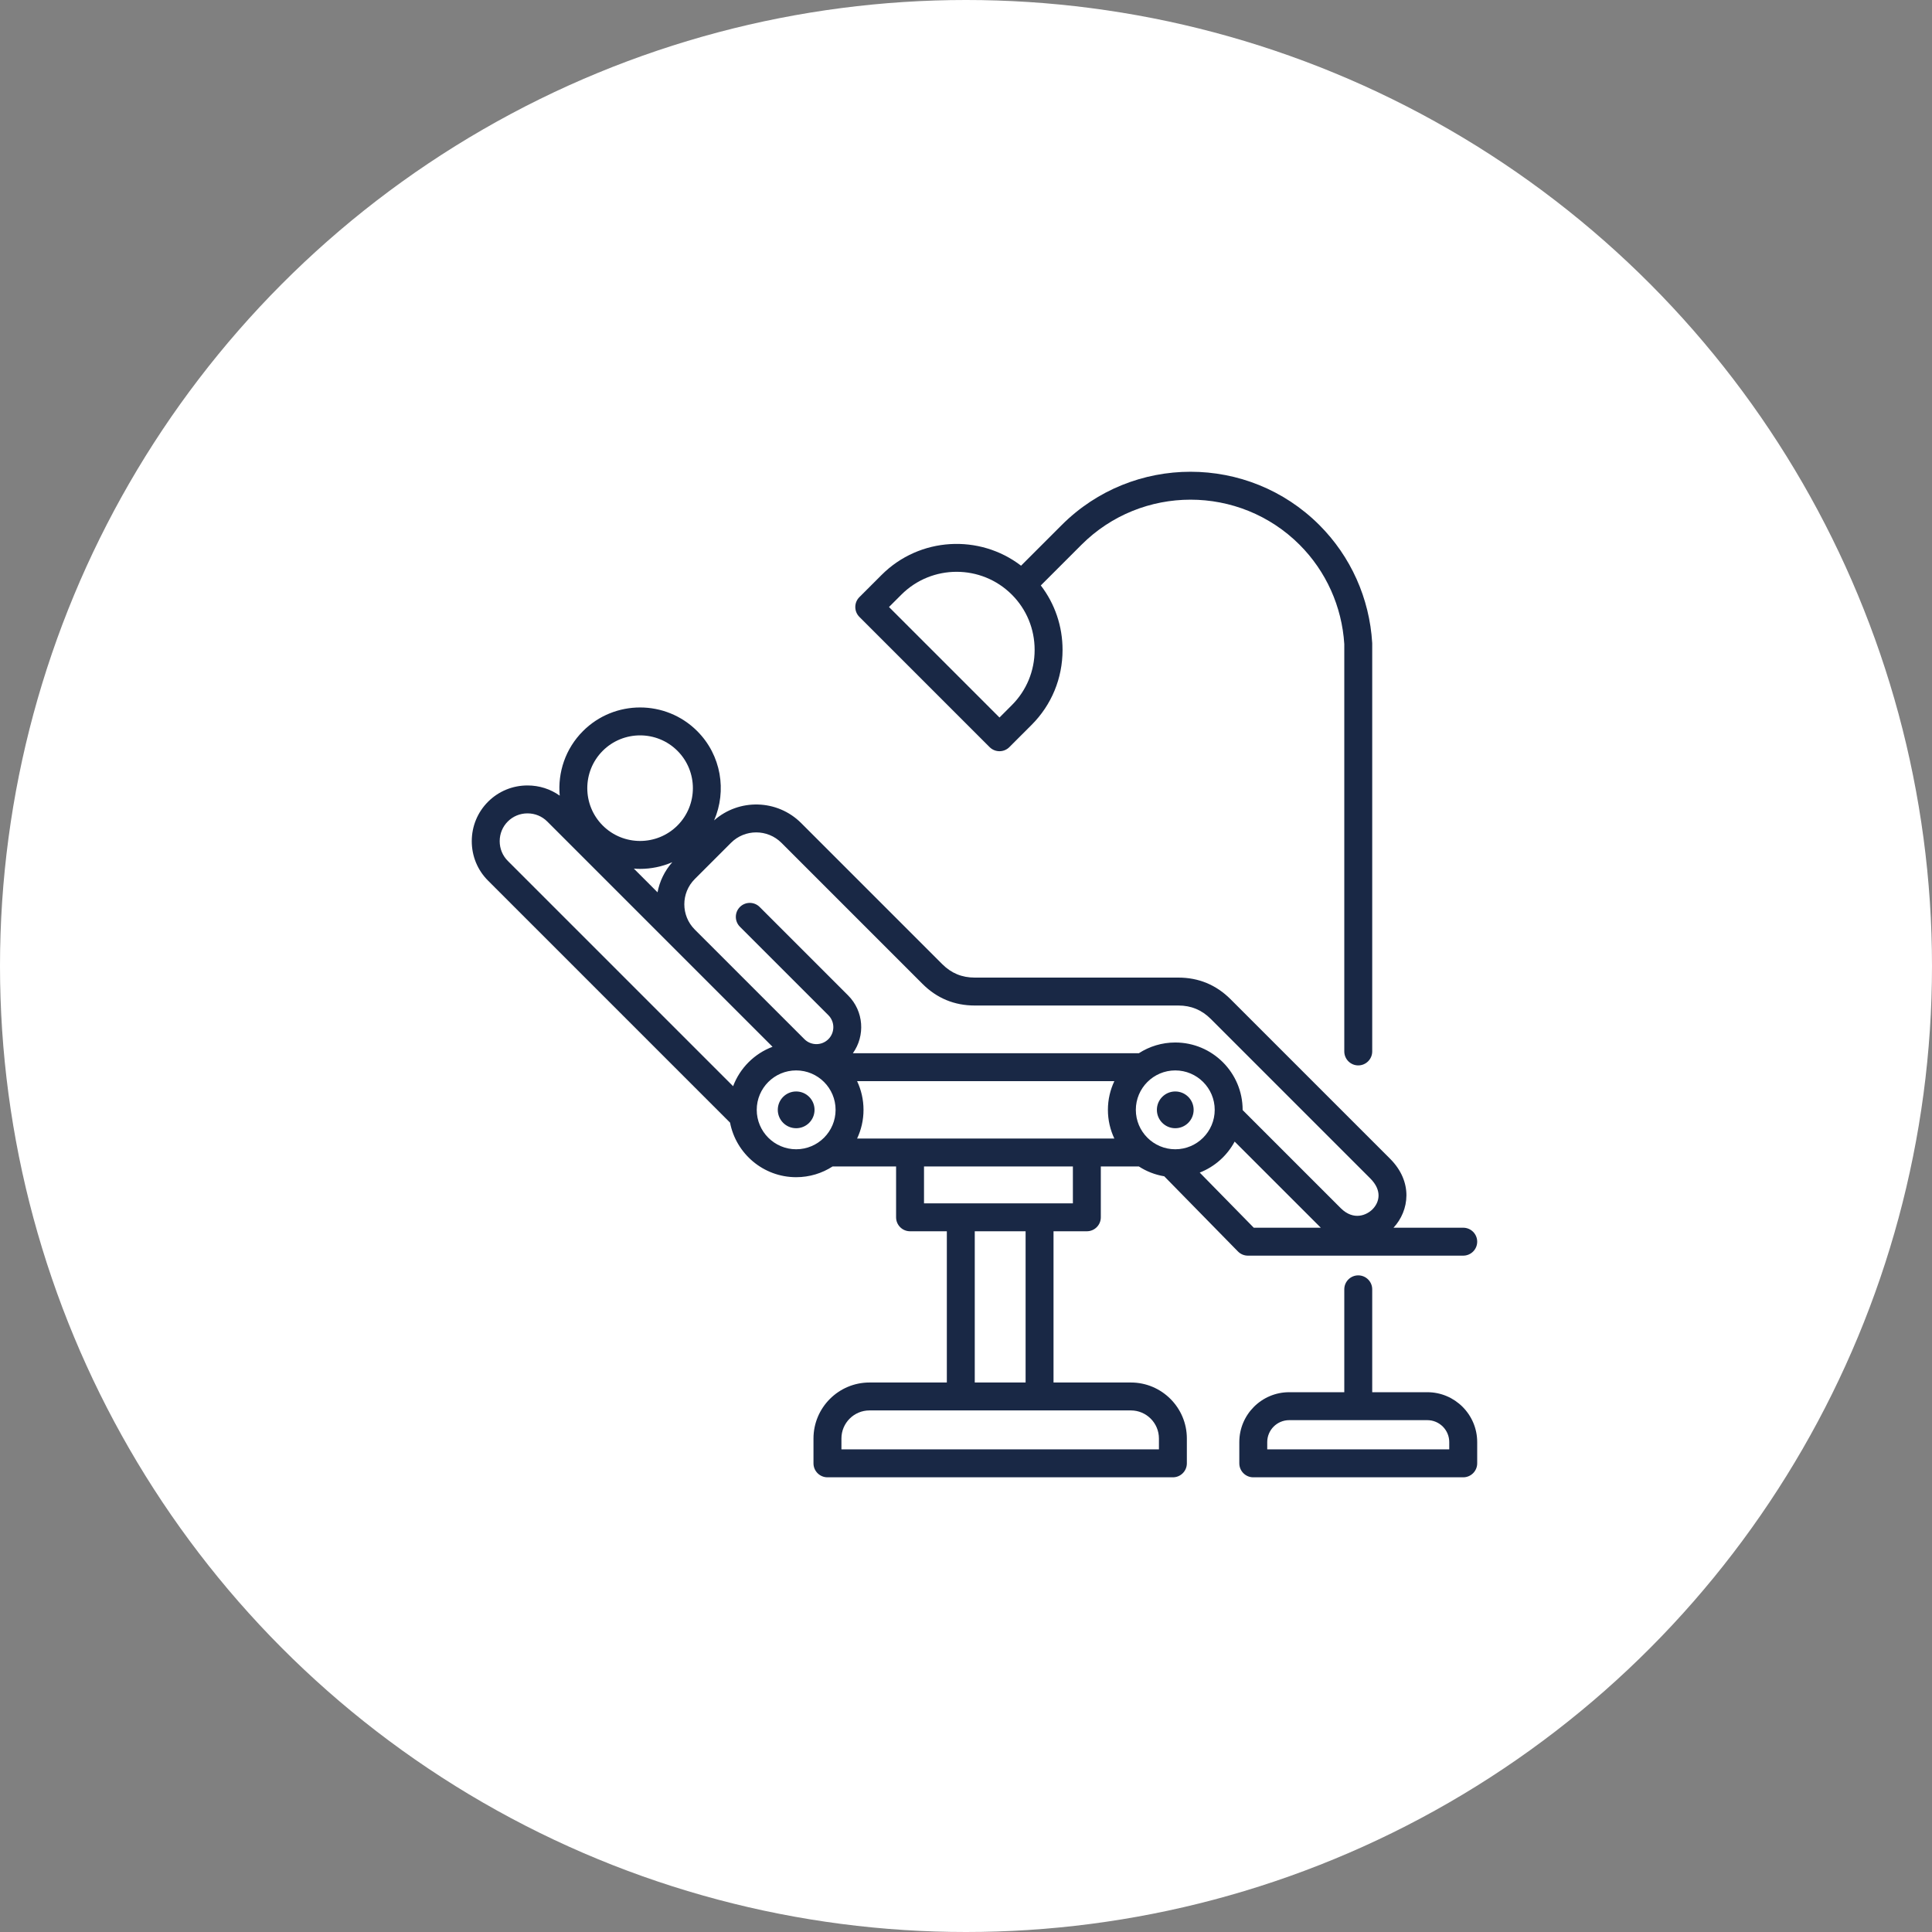
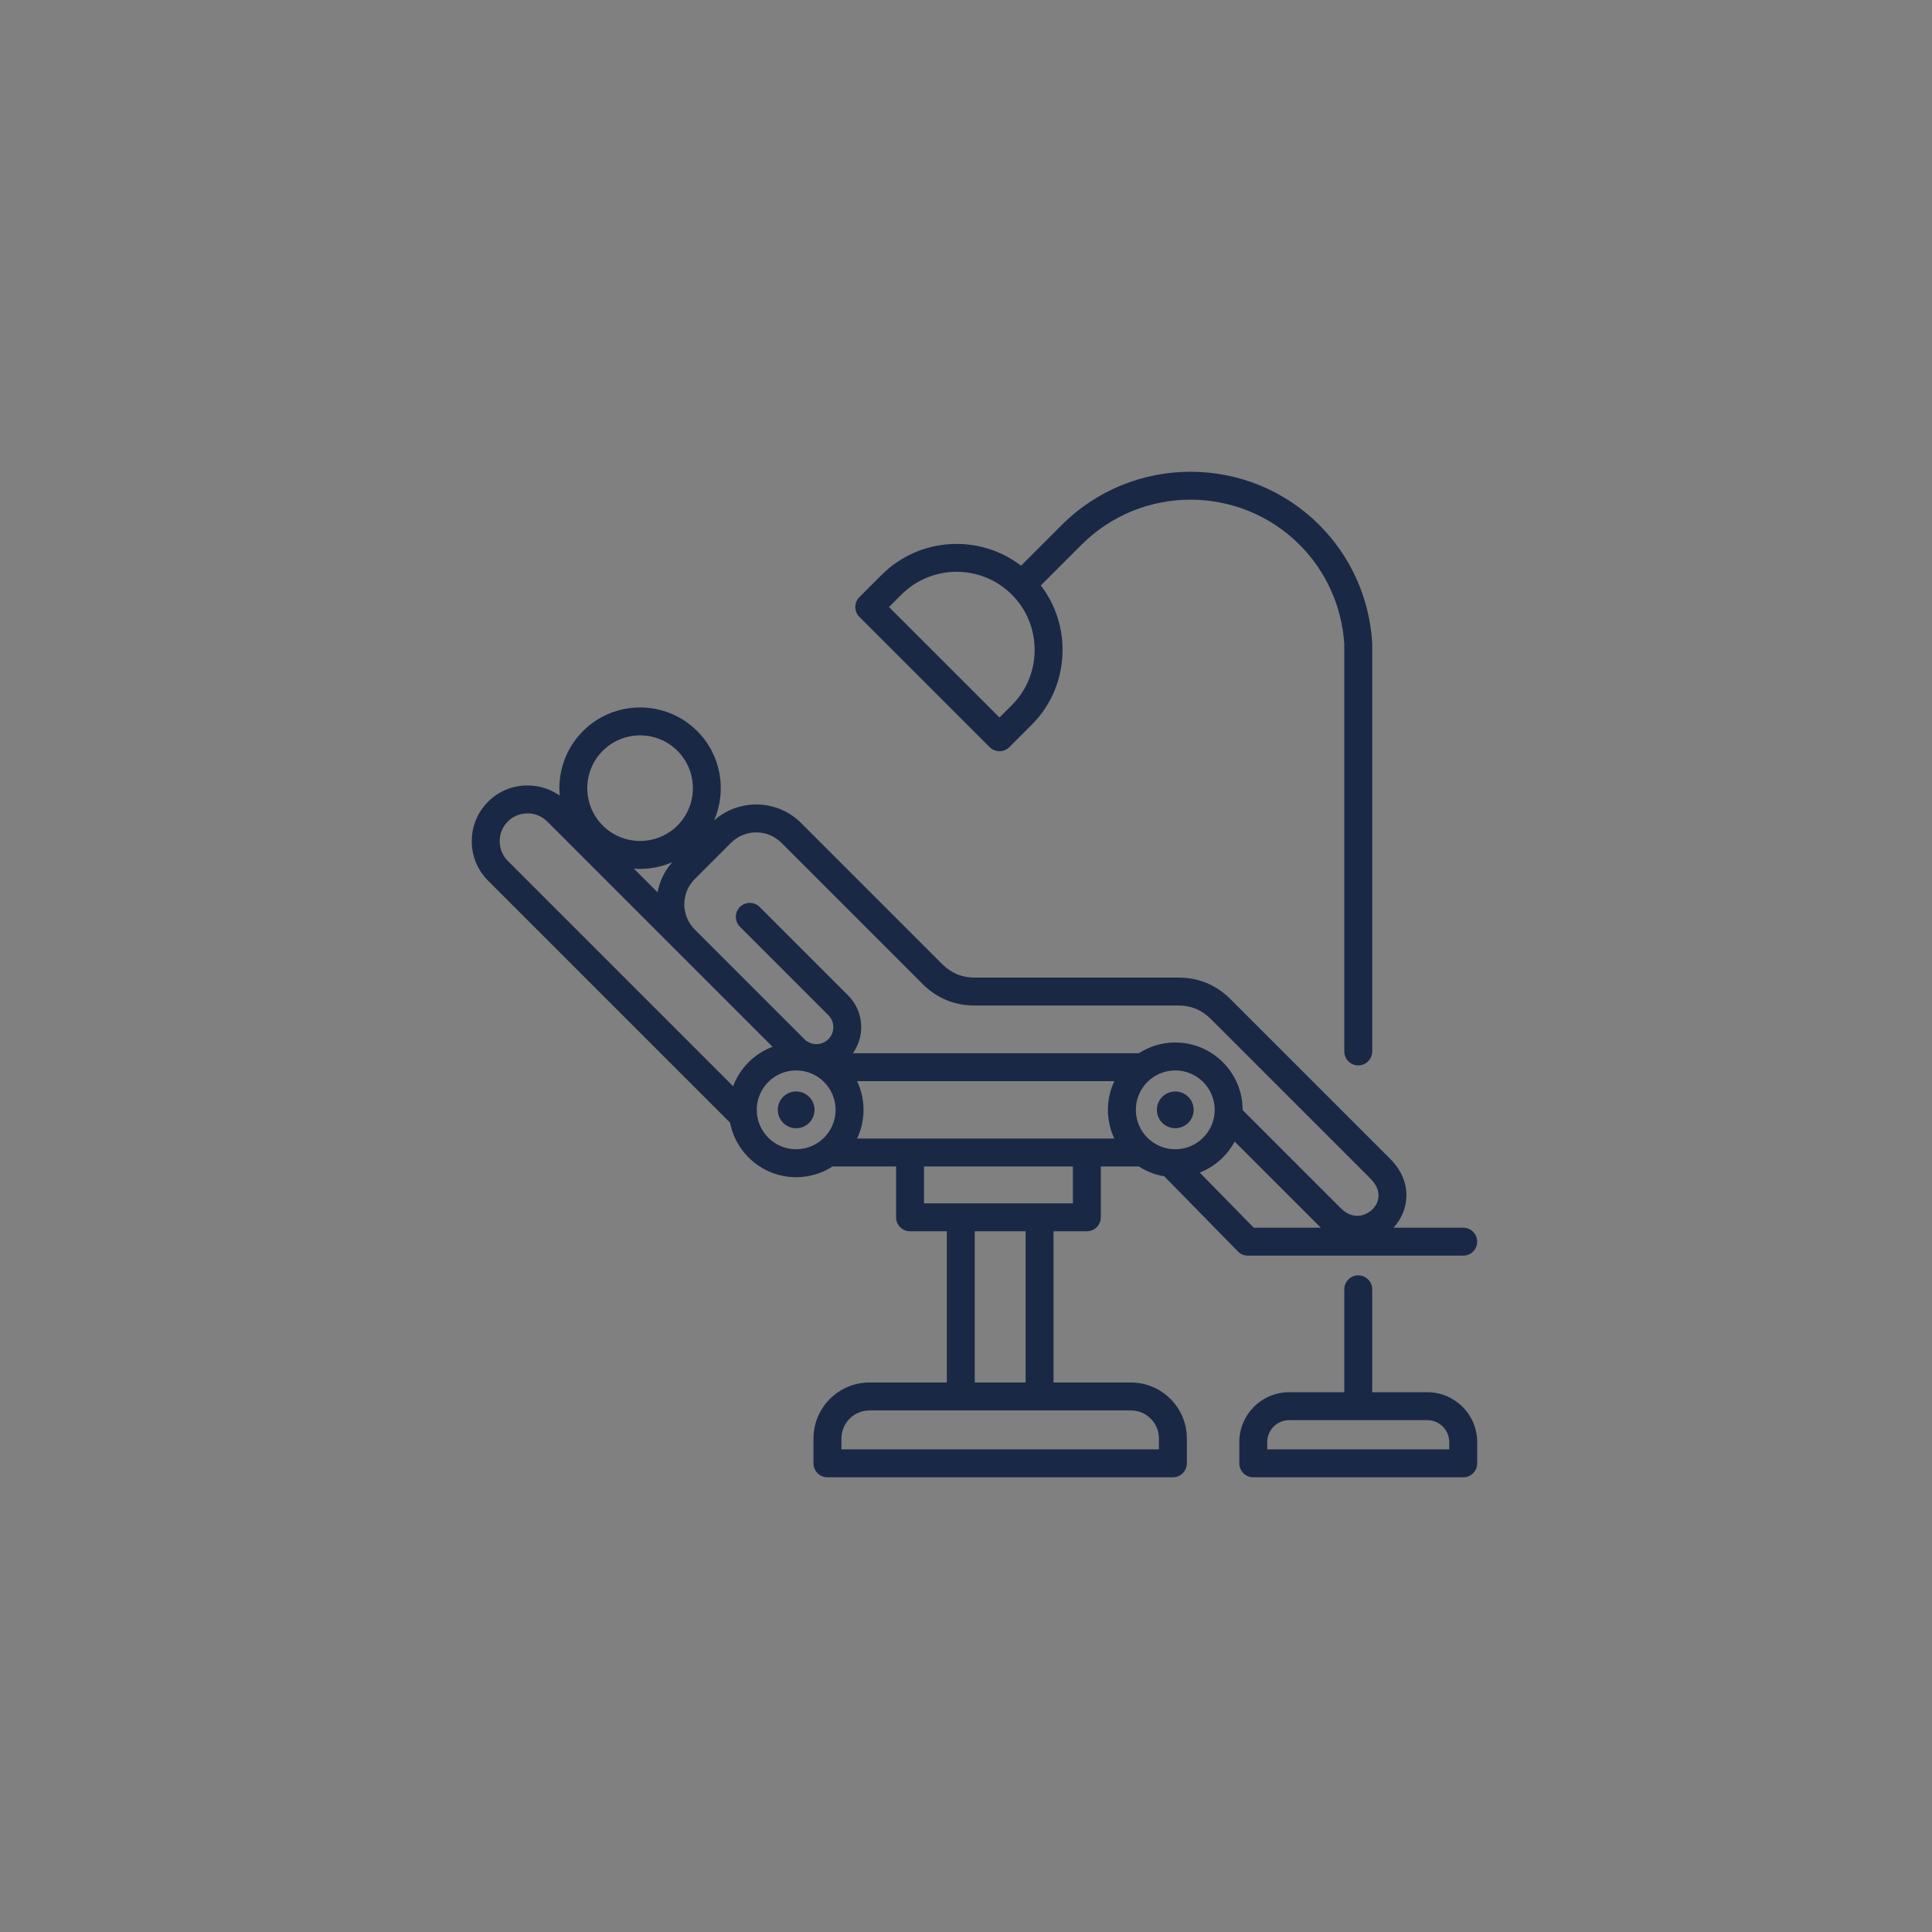
<svg xmlns="http://www.w3.org/2000/svg" width="86" height="86" viewBox="0 0 86 86" fill="none">
  <rect x="0" y="0" width="86" height="86" fill="#808080" stroke="none" />
-   <circle cx="43" cy="43" r="43" fill="white" />
  <path d="M48.38 54.808C48.723 54.808 49.001 54.53 49.001 54.187V51.924H50.696C51.032 52.141 51.414 52.293 51.825 52.361L55.105 55.707C55.221 55.826 55.381 55.893 55.548 55.893H65.133C65.476 55.893 65.755 55.615 65.755 55.272C65.755 54.928 65.476 54.65 65.133 54.65H62.03C62.736 53.888 62.908 52.61 61.876 51.578L54.776 44.478C54.137 43.84 53.356 43.516 52.453 43.516H43.388C42.818 43.516 42.346 43.321 41.943 42.918L35.663 36.638C34.601 35.576 32.898 35.536 31.787 36.519C32.358 35.204 32.108 33.616 31.034 32.543C29.633 31.141 27.352 31.141 25.951 32.543C25.166 33.328 24.821 34.389 24.915 35.417C24.5 35.122 24.003 34.963 23.481 34.963C22.816 34.963 22.193 35.221 21.725 35.688C21.258 36.156 21 36.779 21 37.444C21 38.109 21.257 38.733 21.725 39.2L32.497 49.972C32.764 51.354 33.981 52.401 35.44 52.401C36.037 52.401 36.592 52.226 37.06 51.924H39.888V54.187C39.888 54.53 40.166 54.808 40.509 54.808H42.147V61.54H38.703C37.329 61.54 36.211 62.658 36.211 64.032V65.138C36.211 65.482 36.49 65.76 36.833 65.76H52.21C52.553 65.76 52.831 65.482 52.831 65.138V64.032C52.831 62.658 51.714 61.54 50.34 61.54H46.896V54.808H48.38ZM38.152 50.681C38.335 50.293 38.438 49.86 38.438 49.403C38.438 48.946 38.335 48.513 38.152 48.125H49.604C49.42 48.513 49.317 48.946 49.317 49.403C49.317 49.86 49.42 50.293 49.604 50.681H38.152ZM50.56 49.403C50.56 48.435 51.348 47.648 52.315 47.648C53.283 47.648 54.071 48.435 54.071 49.403C54.071 50.371 53.283 51.158 52.315 51.158C51.348 51.158 50.56 50.371 50.56 49.403ZM55.81 54.65L53.404 52.196C54.072 51.935 54.623 51.442 54.959 50.816L58.794 54.65H55.81V54.65ZM34.785 37.517L41.064 43.797C41.703 44.435 42.484 44.759 43.388 44.759H52.453C53.022 44.759 53.494 44.955 53.897 45.357L60.997 52.457C61.538 52.999 61.402 53.521 61.095 53.83C60.843 54.083 60.262 54.356 59.68 53.779L55.313 49.412C55.313 49.409 55.314 49.406 55.314 49.403C55.314 47.75 53.969 46.405 52.315 46.405C51.719 46.405 51.163 46.581 50.696 46.882H37.965C38.522 46.102 38.452 45.01 37.753 44.311L33.815 40.373C33.573 40.13 33.179 40.13 32.936 40.373C32.694 40.616 32.694 41.009 32.936 41.252L36.874 45.19C37.168 45.484 37.168 45.963 36.874 46.257C36.58 46.551 36.102 46.551 35.808 46.258L30.925 41.376C30.307 40.756 30.307 39.749 30.926 39.13L32.539 37.517C33.158 36.898 34.165 36.898 34.785 37.517L34.785 37.517ZM28.215 38.665C28.307 38.672 28.4 38.677 28.492 38.677C28.982 38.677 29.471 38.577 29.927 38.379C29.581 38.77 29.361 39.235 29.269 39.72L28.215 38.665ZM26.83 33.421C27.288 32.963 27.89 32.734 28.493 32.734C29.095 32.734 29.697 32.963 30.155 33.421C31.072 34.338 31.072 35.83 30.155 36.747C29.238 37.663 27.747 37.663 26.83 36.747C25.913 35.83 25.913 34.338 26.83 33.421ZM22.243 37.444C22.243 37.111 22.371 36.8 22.604 36.567C22.837 36.334 23.148 36.206 23.481 36.206C23.814 36.206 24.126 36.334 24.359 36.567L30.046 42.254C30.046 42.254 30.046 42.255 30.047 42.255L34.388 46.596C33.58 46.9 32.937 47.543 32.633 48.351L22.604 38.322C22.371 38.089 22.243 37.777 22.243 37.444L22.243 37.444ZM35.44 51.158C34.472 51.158 33.685 50.371 33.685 49.403C33.685 48.435 34.472 47.648 35.44 47.648C36.408 47.648 37.195 48.435 37.195 49.403C37.195 50.371 36.408 51.158 35.44 51.158ZM41.131 51.924H47.758V53.565H41.131V51.924ZM51.588 64.032V64.517H37.455V64.032C37.455 63.343 38.015 62.783 38.703 62.783H50.34C51.028 62.783 51.588 63.343 51.588 64.032ZM45.653 61.54H43.39V54.808H45.653V61.54ZM36.258 49.403C36.258 49.855 35.892 50.221 35.44 50.221C34.988 50.221 34.622 49.855 34.622 49.403C34.622 48.951 34.988 48.585 35.44 48.585C35.892 48.585 36.258 48.951 36.258 49.403ZM52.315 50.221C51.864 50.221 51.497 49.855 51.497 49.403C51.497 48.951 51.864 48.585 52.315 48.585C52.767 48.585 53.133 48.951 53.133 49.403C53.133 49.855 52.767 50.221 52.315 50.221ZM44.051 33.257C44.173 33.379 44.332 33.439 44.491 33.439C44.65 33.439 44.809 33.379 44.93 33.257L45.92 32.267C46.809 31.379 47.298 30.193 47.298 28.929C47.298 27.876 46.957 26.878 46.33 26.06L48.14 24.25C50.817 21.573 55.173 21.573 57.85 24.25C59.028 25.429 59.734 26.998 59.839 28.671V46.803C59.839 47.146 60.117 47.425 60.46 47.425C60.803 47.425 61.082 47.146 61.082 46.803V28.652C61.082 28.64 61.081 28.628 61.081 28.615C60.962 26.631 60.127 24.769 58.729 23.371C55.567 20.209 50.423 20.209 47.261 23.371L45.451 25.181C43.602 23.764 40.936 23.9 39.244 25.591L38.254 26.581C38.137 26.697 38.072 26.855 38.072 27.02C38.072 27.185 38.137 27.343 38.254 27.46L44.051 33.257H44.051ZM40.123 26.47C41.479 25.114 43.685 25.114 45.041 26.47C45.695 27.124 46.055 27.997 46.055 28.929C46.055 29.861 45.695 30.735 45.041 31.388L44.491 31.939L39.572 27.02L40.123 26.47ZM63.535 61.972H61.082V57.392C61.082 57.049 60.803 56.771 60.46 56.771C60.117 56.771 59.839 57.049 59.839 57.392V61.972H57.386C56.161 61.972 55.166 62.968 55.166 64.192V65.138C55.166 65.481 55.444 65.76 55.787 65.76H65.133C65.476 65.76 65.755 65.481 65.755 65.138V64.192C65.755 62.968 64.759 61.972 63.535 61.972ZM64.511 64.517H56.409V64.192C56.409 63.654 56.847 63.216 57.386 63.216H63.535C64.073 63.216 64.511 63.654 64.511 64.192V64.517Z" fill="#192845" />
</svg>